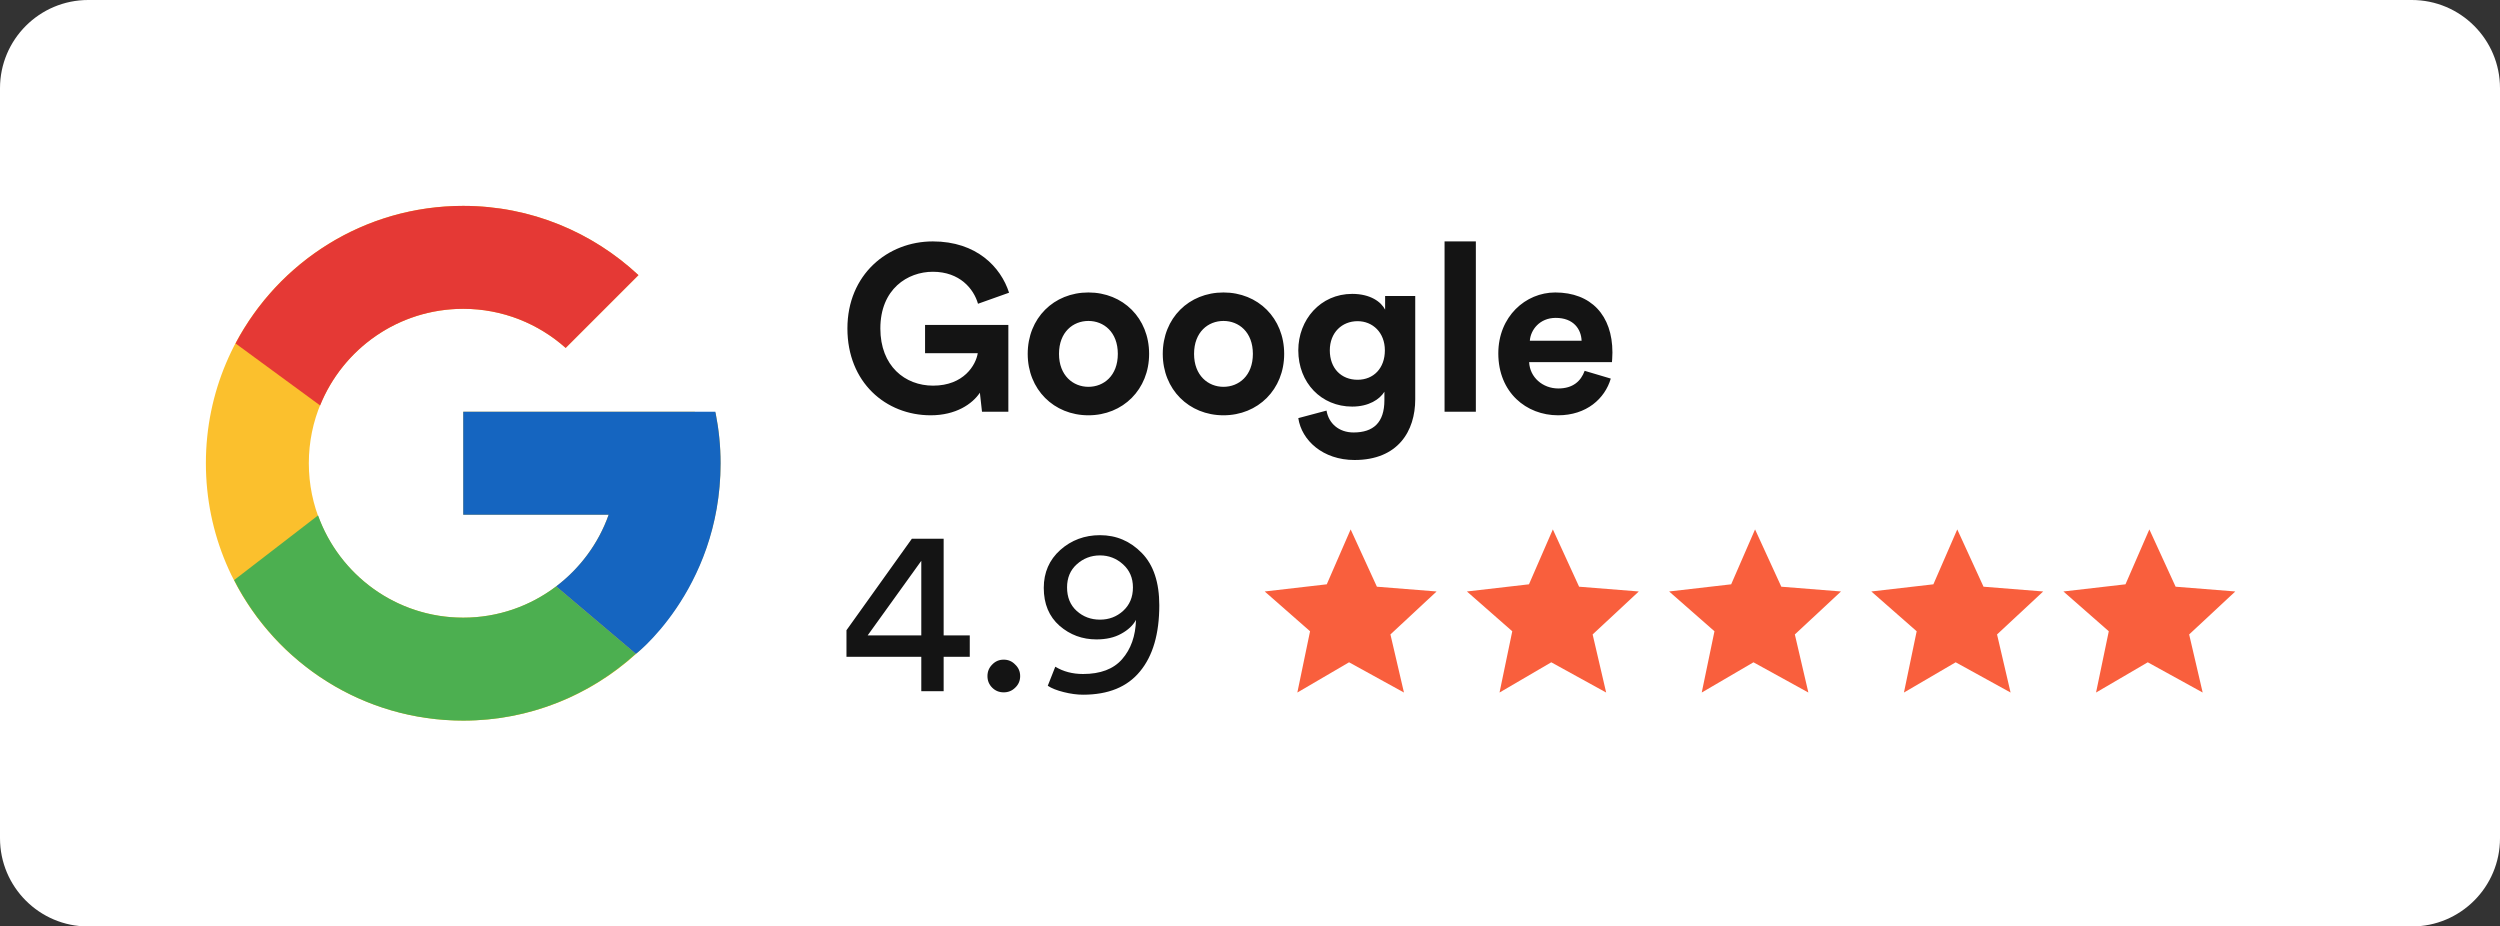
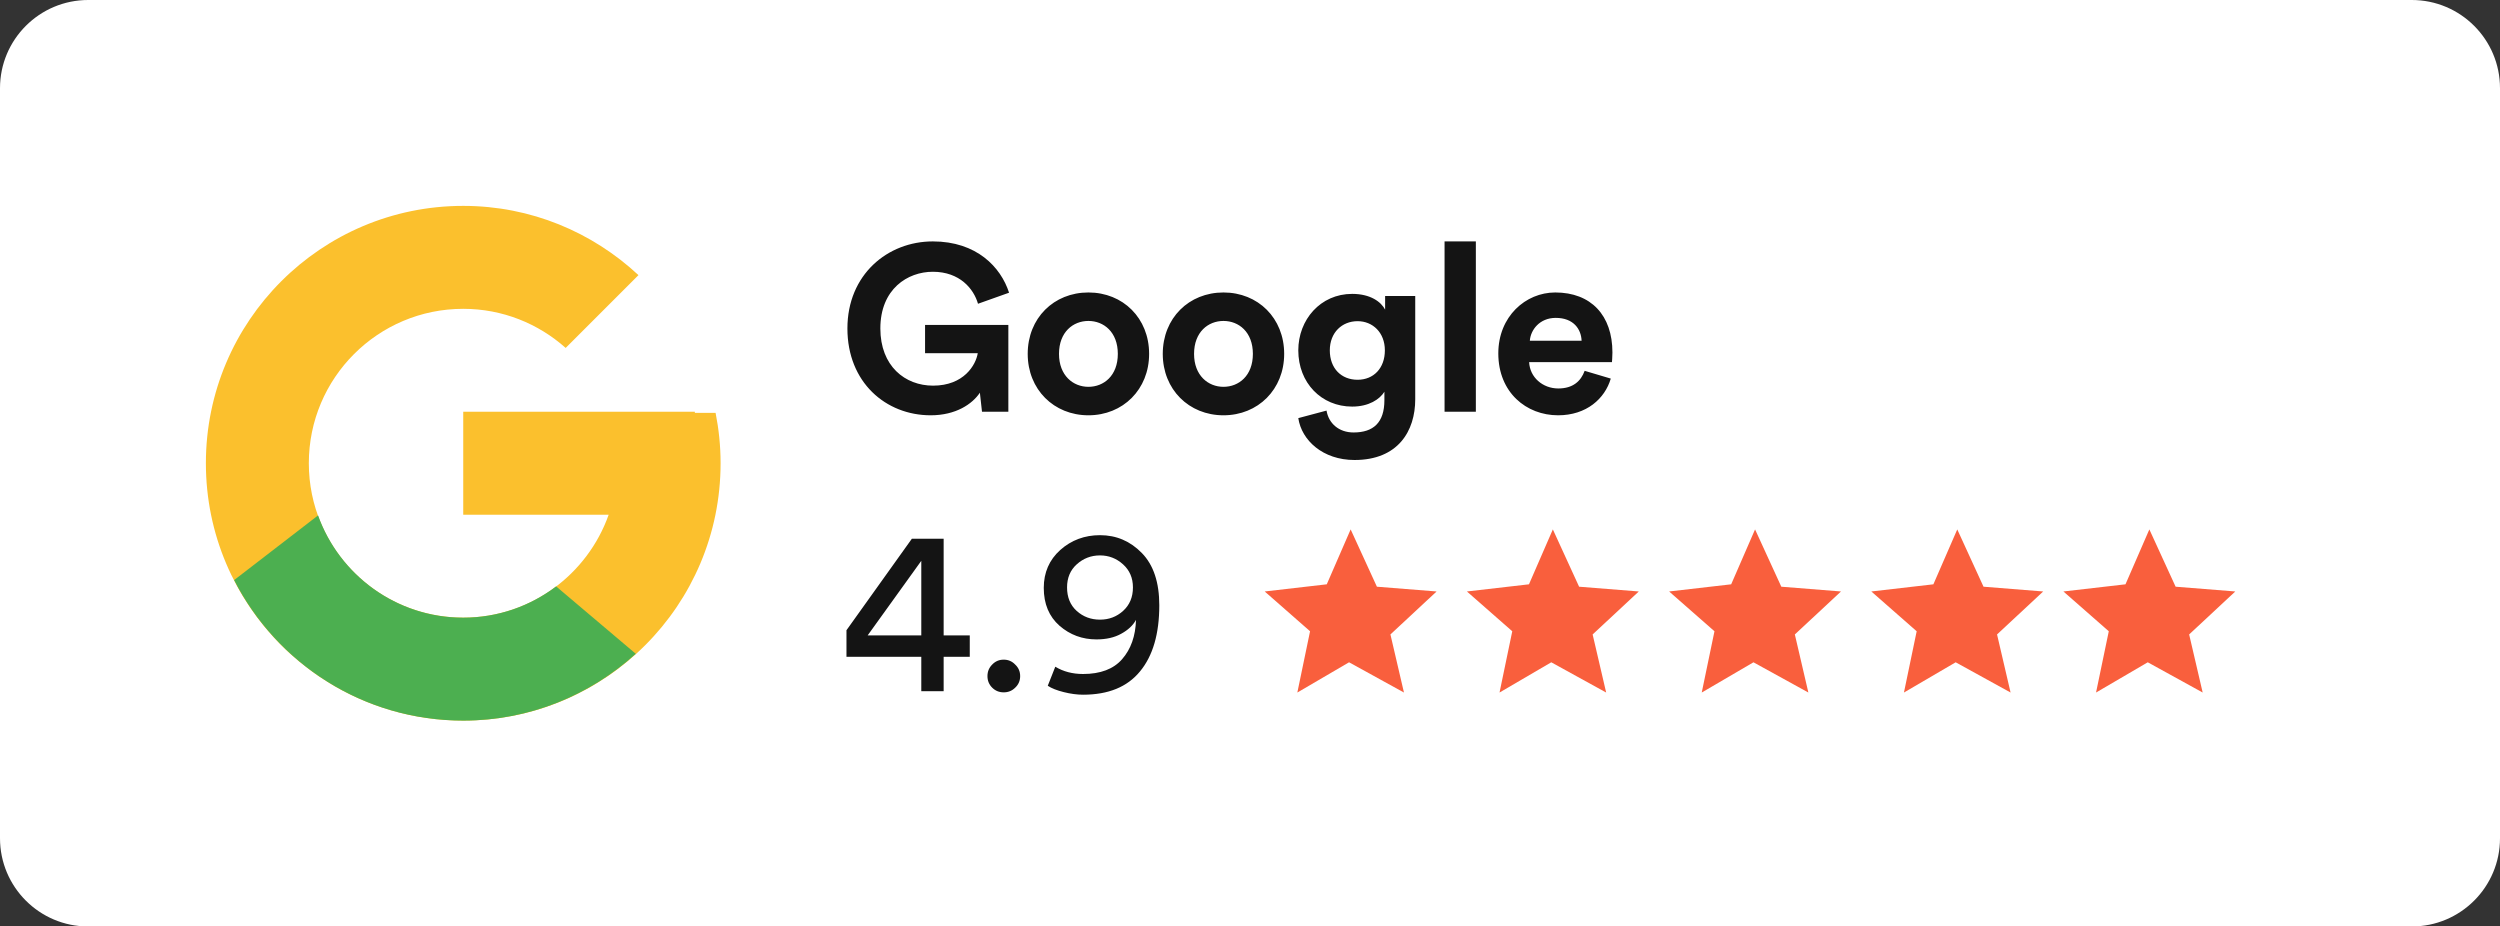
<svg xmlns="http://www.w3.org/2000/svg" width="170" height="63" viewBox="0 0 170 63" fill="none">
  <rect x="0" y="0" width="170" height="63" fill="#333333" stroke="none" />
  <path d="M0 6C0 2.686 2.686 0 6 0H164C167.314 0 170 2.686 170 6V57C170 60.314 167.314 63 164 63H6C2.686 63 0 60.314 0 57V6Z" fill="white" />
  <path d="M48.66 28.073H47.25V28H31.5V35H41.39C39.947 39.075 36.07 42 31.5 42C25.701 42 21 37.299 21 31.5C21 25.701 25.701 21 31.5 21C34.177 21 36.612 22.01 38.466 23.659L43.416 18.709C40.29 15.796 36.109 14 31.5 14C21.836 14 14 21.836 14 31.5C14 41.164 21.836 49 31.5 49C41.164 49 49 41.164 49 31.5C49 30.327 48.879 29.181 48.66 28.073Z" fill="#FBC02D" />
-   <path d="M16.018 23.355L21.767 27.571C23.323 23.72 27.091 21 31.5 21C34.177 21 36.612 22.01 38.466 23.659L43.416 18.709C40.29 15.796 36.11 14 31.5 14C24.778 14 18.949 17.795 16.018 23.355Z" fill="#E53935" />
  <path d="M31.5 49.001C36.02 49.001 40.128 47.271 43.233 44.458L37.817 39.874C36.06 41.205 33.876 42.001 31.5 42.001C26.948 42.001 23.084 39.098 21.628 35.048L15.921 39.445C18.817 45.112 24.699 49.001 31.5 49.001Z" fill="#4CAF50" />
-   <path d="M48.66 28.073L48.646 28H47.25H31.5V35H41.39C40.697 36.957 39.438 38.645 37.814 39.875L37.817 39.873L43.233 44.456C42.85 44.804 49 40.25 49 31.5C49 30.327 48.879 29.181 48.66 28.073Z" fill="#1565C0" />
  <path d="M68.568 28H66.776L66.632 26.704C66.12 27.472 65 28.24 63.288 28.24C60.232 28.24 57.624 26 57.624 22.336C57.624 18.672 60.36 16.416 63.432 16.416C66.408 16.416 68.056 18.16 68.616 19.904L66.504 20.656C66.216 19.648 65.272 18.48 63.432 18.48C61.72 18.48 59.864 19.648 59.864 22.336C59.864 24.896 61.544 26.224 63.448 26.224C65.544 26.224 66.36 24.816 66.488 24.016H62.904V22.096H68.568V28ZM74.012 26.304C75.052 26.304 76.012 25.552 76.012 24.064C76.012 22.576 75.052 21.824 74.012 21.824C72.972 21.824 72.012 22.576 72.012 24.064C72.012 25.536 72.972 26.304 74.012 26.304ZM74.012 19.888C76.364 19.888 78.14 21.632 78.14 24.064C78.14 26.48 76.364 28.24 74.012 28.24C71.66 28.24 69.884 26.48 69.884 24.064C69.884 21.632 71.66 19.888 74.012 19.888ZM83.196 26.304C84.236 26.304 85.196 25.552 85.196 24.064C85.196 22.576 84.236 21.824 83.196 21.824C82.156 21.824 81.196 22.576 81.196 24.064C81.196 25.536 82.156 26.304 83.196 26.304ZM83.196 19.888C85.548 19.888 87.324 21.632 87.324 24.064C87.324 26.48 85.548 28.24 83.196 28.24C80.844 28.24 79.068 26.48 79.068 24.064C79.068 21.632 80.844 19.888 83.196 19.888ZM88.284 28.432L90.204 27.92C90.347 28.784 91.035 29.408 92.043 29.408C93.388 29.408 94.139 28.736 94.139 27.216V26.64C93.82 27.152 93.084 27.648 91.948 27.648C89.852 27.648 88.284 26.032 88.284 23.824C88.284 21.744 89.787 19.984 91.948 19.984C93.195 19.984 93.915 20.528 94.188 21.056V20.128H96.236V27.152C96.236 29.312 95.067 31.28 92.108 31.28C89.948 31.28 88.507 29.936 88.284 28.432ZM92.316 25.824C93.403 25.824 94.171 25.04 94.171 23.824C94.171 22.608 93.34 21.84 92.316 21.84C91.26 21.84 90.427 22.608 90.427 23.824C90.427 25.056 91.212 25.824 92.316 25.824ZM100.358 28H98.23V16.416H100.358V28ZM104.029 23.168H107.549C107.517 22.384 107.005 21.616 105.789 21.616C104.685 21.616 104.077 22.448 104.029 23.168ZM107.757 25.216L109.533 25.744C109.133 27.104 107.885 28.24 105.949 28.24C103.789 28.24 101.885 26.688 101.885 24.032C101.885 21.52 103.741 19.888 105.757 19.888C108.189 19.888 109.645 21.44 109.645 23.968C109.645 24.272 109.613 24.592 109.613 24.624H103.981C104.029 25.664 104.909 26.416 105.965 26.416C106.957 26.416 107.501 25.92 107.757 25.216Z" fill="#141414" />
  <path d="M57.56 44.664V42.856L62.008 36.632H64.168V43.208H65.944V44.664H64.168V47H62.648V44.664H57.56ZM62.648 43.208V38.136L59 43.208H62.648ZM67.468 46.76C67.254 46.547 67.147 46.285 67.147 45.976C67.147 45.667 67.254 45.405 67.468 45.192C67.681 44.968 67.942 44.856 68.251 44.856C68.561 44.856 68.822 44.968 69.035 45.192C69.26 45.405 69.371 45.667 69.371 45.976C69.371 46.285 69.26 46.547 69.035 46.76C68.822 46.973 68.561 47.08 68.251 47.08C67.942 47.08 67.681 46.973 67.468 46.76ZM71.248 46.632L71.76 45.336C72.304 45.667 72.934 45.832 73.648 45.832C74.832 45.832 75.718 45.496 76.304 44.824C76.902 44.141 77.216 43.251 77.248 42.152C77.046 42.525 76.71 42.84 76.24 43.096C75.782 43.352 75.222 43.48 74.56 43.48C73.6 43.48 72.763 43.171 72.048 42.552C71.334 41.923 70.976 41.064 70.976 39.976C70.976 38.931 71.35 38.072 72.096 37.4C72.854 36.728 73.755 36.392 74.8 36.392C75.91 36.392 76.859 36.797 77.648 37.608C78.438 38.419 78.832 39.603 78.832 41.16C78.832 43.101 78.395 44.6 77.52 45.656C76.656 46.712 75.366 47.24 73.648 47.24C73.243 47.24 72.806 47.181 72.336 47.064C71.867 46.947 71.504 46.803 71.248 46.632ZM77.04 39.944C77.04 39.304 76.816 38.781 76.368 38.376C75.92 37.971 75.398 37.768 74.8 37.768C74.192 37.768 73.664 37.971 73.216 38.376C72.779 38.771 72.56 39.293 72.56 39.944C72.56 40.616 72.779 41.149 73.216 41.544C73.654 41.939 74.182 42.136 74.8 42.136C75.408 42.136 75.931 41.939 76.368 41.544C76.816 41.139 77.04 40.605 77.04 39.944Z" fill="#141414" />
  <path fill-rule="evenodd" clip-rule="evenodd" d="M91.844 36L93.629 39.896L97.688 40.22L94.549 43.142L95.469 47.092L91.736 45.036L88.219 47.092L89.084 42.926L86 40.22L90.22 39.733L91.844 36Z" fill="#F95F3D" />
  <path fill-rule="evenodd" clip-rule="evenodd" d="M105.594 36L107.379 39.896L111.438 40.22L108.299 43.142L109.219 47.092L105.486 45.036L101.968 47.092L102.834 42.926L99.75 40.22L103.97 39.733L105.594 36Z" fill="#F95F3D" />
  <path fill-rule="evenodd" clip-rule="evenodd" d="M119.344 36L121.129 39.896L125.188 40.22L122.049 43.142L122.969 47.092L119.236 45.036L115.718 47.092L116.584 42.926L113.5 40.22L117.72 39.733L119.344 36Z" fill="#F95F3D" />
  <path fill-rule="evenodd" clip-rule="evenodd" d="M133.094 36L134.879 39.896L138.938 40.22L135.799 43.142L136.719 47.092L132.986 45.036L129.468 47.092L130.334 42.926L127.25 40.22L131.47 39.733L133.094 36Z" fill="#F95F3D" />
  <path fill-rule="evenodd" clip-rule="evenodd" d="M146.156 36L147.942 39.896L152 40.22L148.862 43.142L149.782 47.092L146.048 45.036L142.531 47.092L143.397 42.926L140.312 40.22L144.533 39.733L146.156 36Z" fill="#F95F3D" />
</svg>